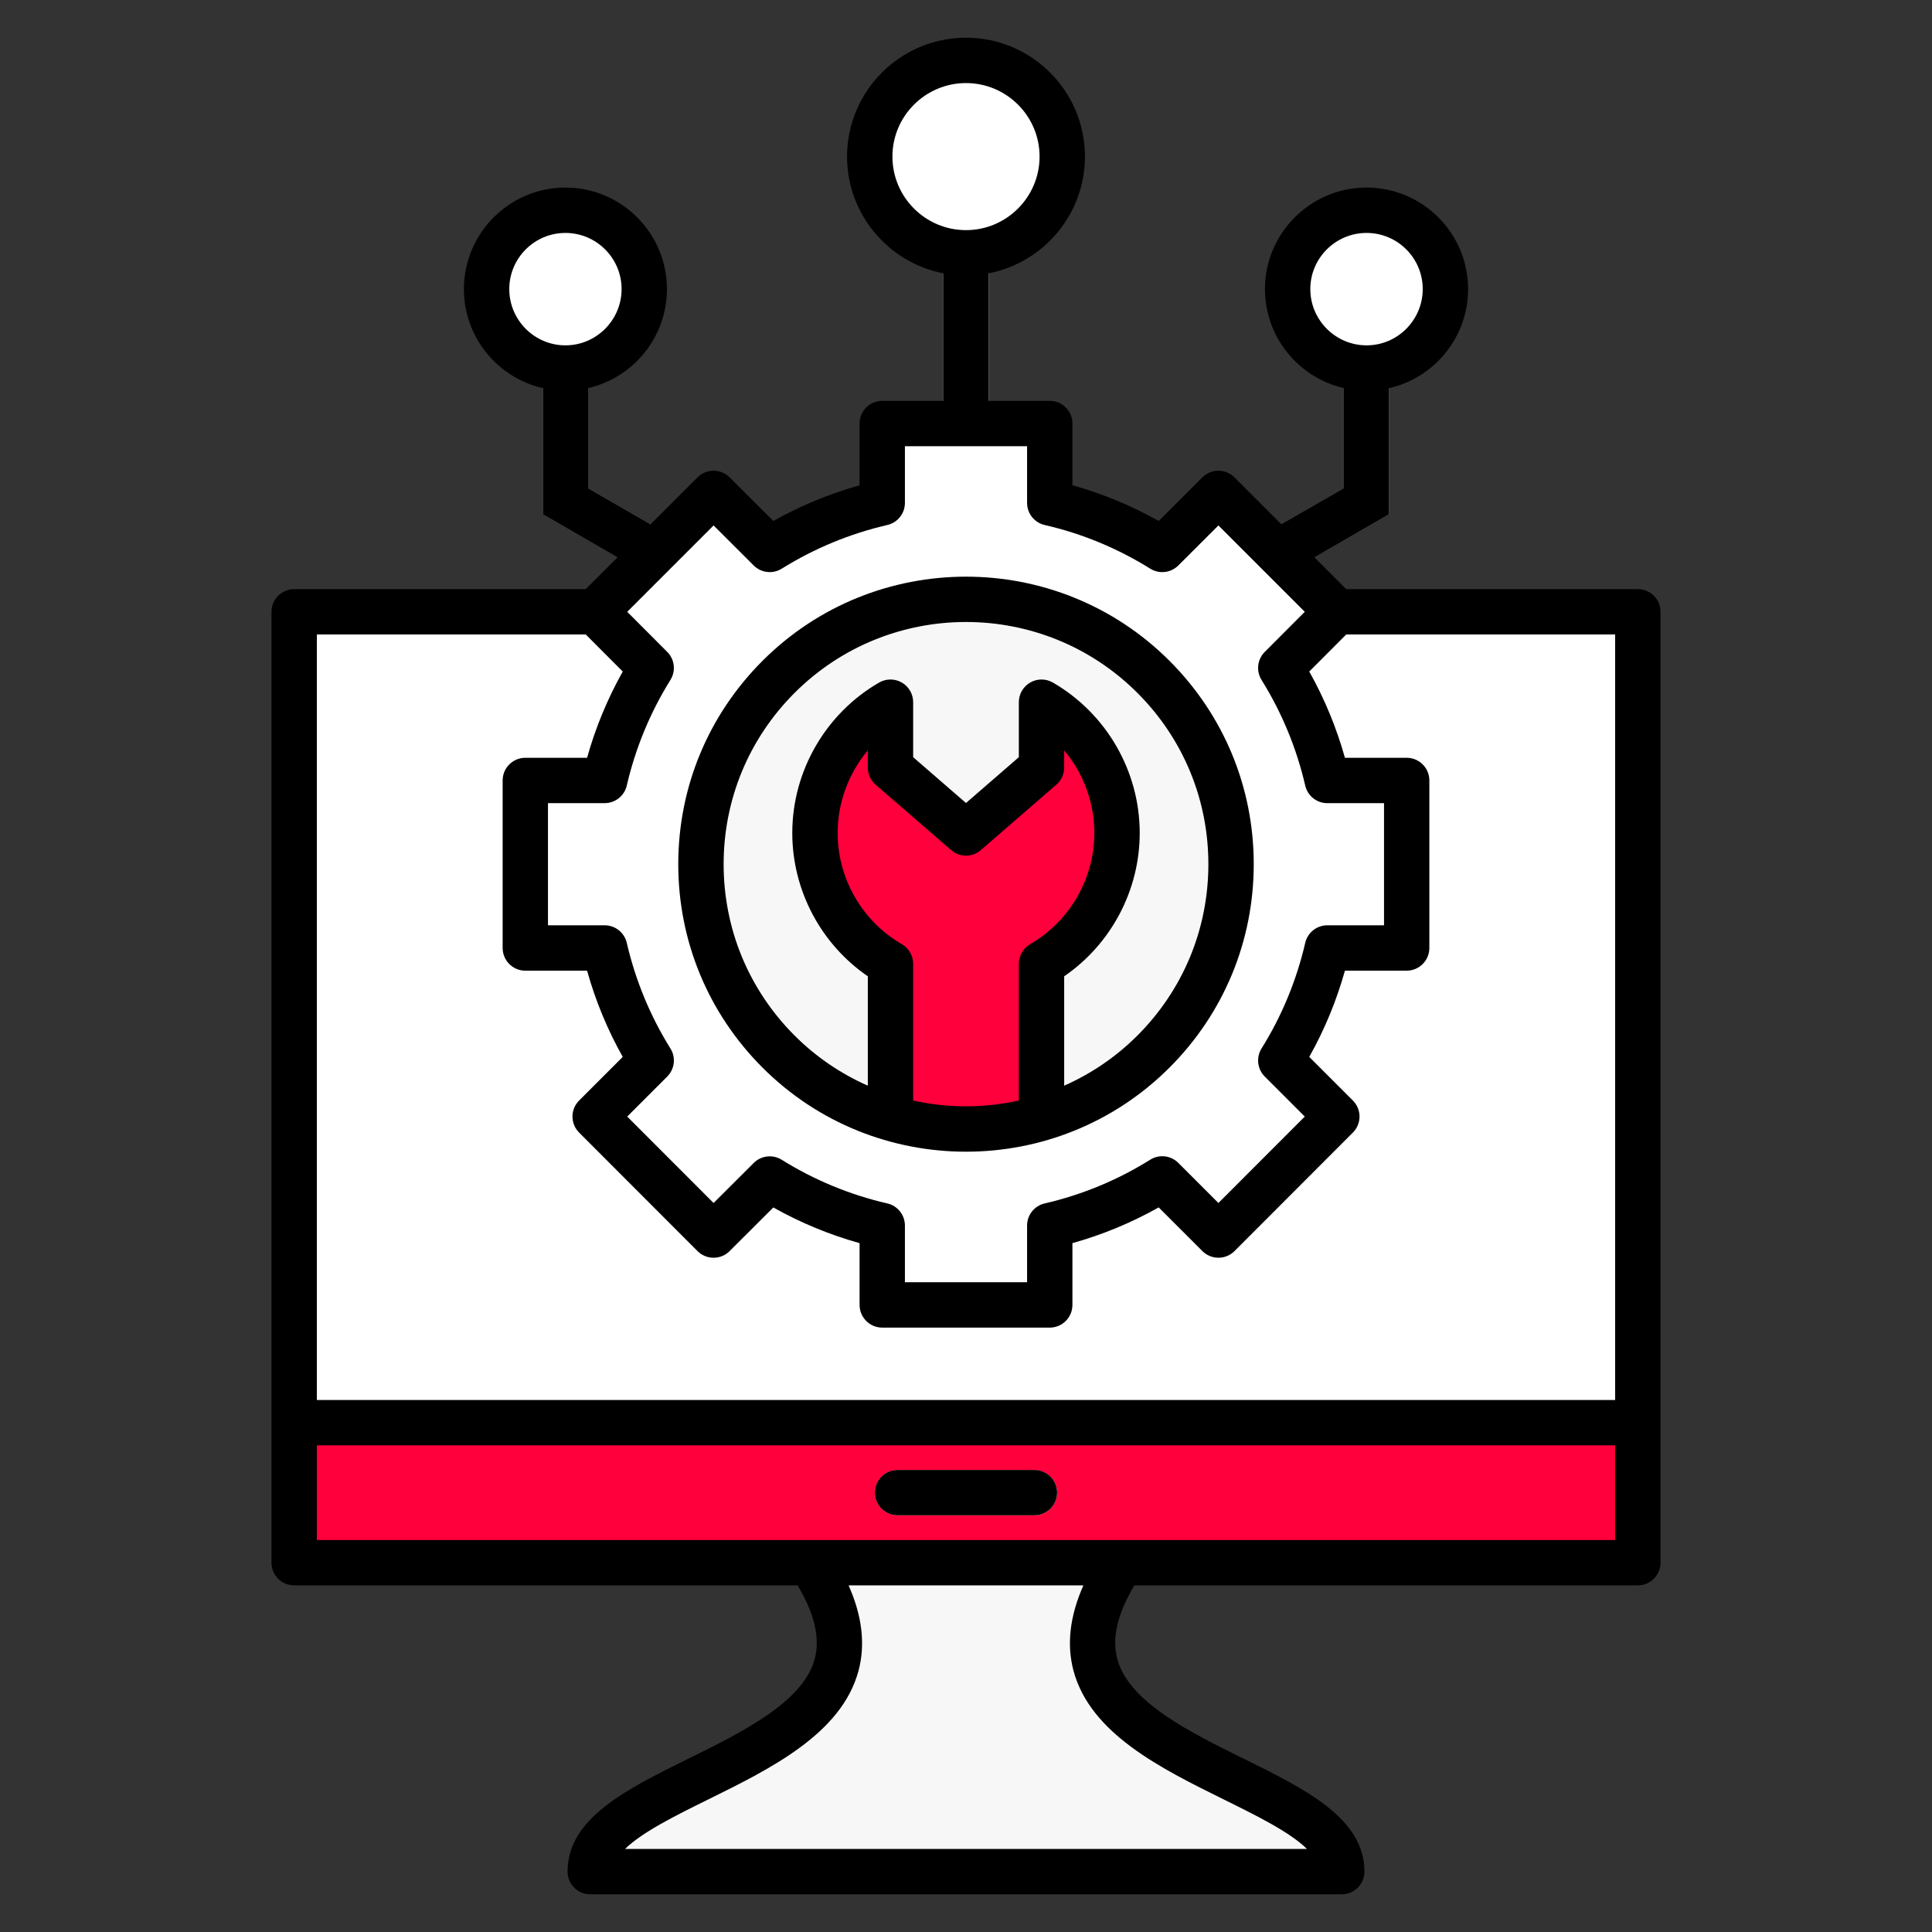
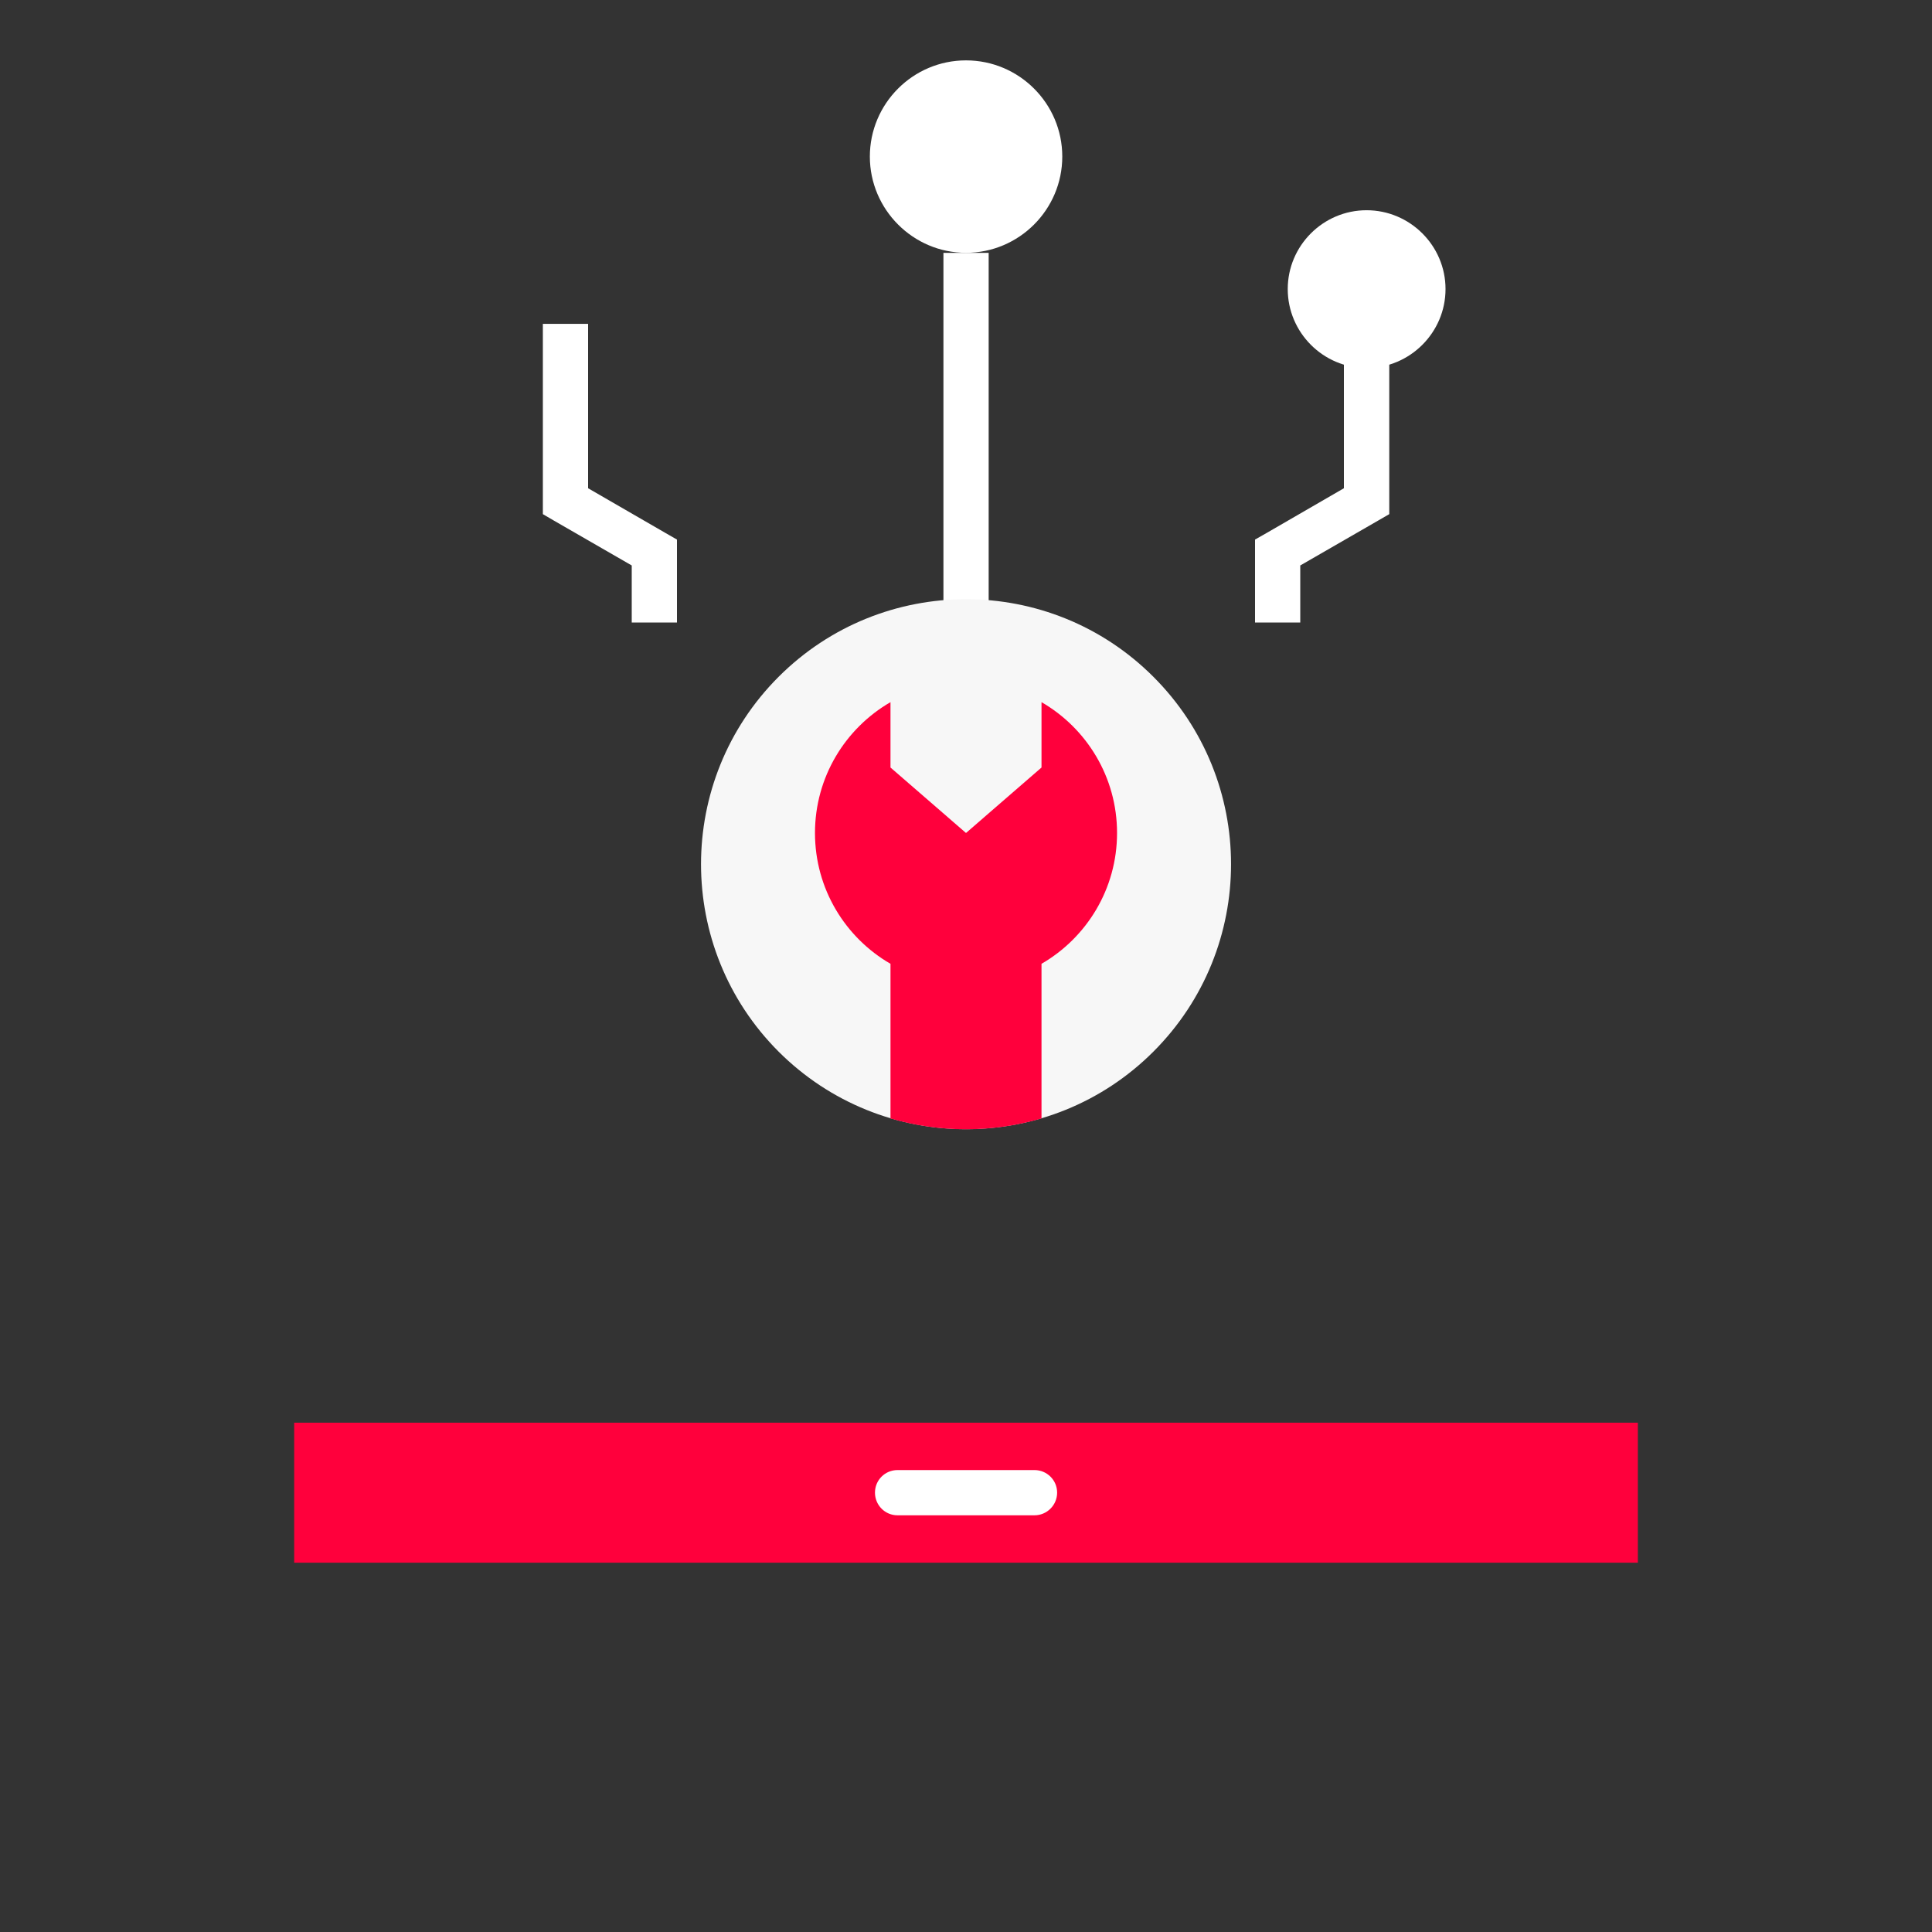
<svg xmlns="http://www.w3.org/2000/svg" width="60" height="60" viewBox="0 0 60 60" fill="none">
  <rect x="0" y="0" width="60" height="60" fill="#333333" stroke="none" />
-   <path d="M9.136 19H50.865V48.531H9.136V19Z" fill="white" />
  <path d="M9.136 44.183H50.865V48.531H9.136V44.183Z" fill="#FF003C" />
-   <path fill-rule="evenodd" clip-rule="evenodd" d="M25.16 48.531H34.84C30.771 54.653 41.673 54.955 41.673 58.124H18.331C18.331 54.955 29.233 54.653 25.16 48.531Z" fill="#F7F7F7" />
  <path d="M38.976 19.332V16.757L39.331 16.555L41.736 15.163V10.057H43.145V15.967L42.789 16.173L40.381 17.561V19.332H38.976V19.332ZM27.874 47.059C27.485 47.059 27.173 46.744 27.173 46.355C27.173 45.966 27.485 45.654 27.874 45.654H32.126C32.514 45.654 32.83 45.966 32.83 46.355C32.83 46.744 32.514 47.059 32.126 47.059H27.874ZM19.619 19.332V17.561L17.211 16.173L16.859 15.967V10.057H18.264V15.163L20.672 16.555L21.024 16.757V19.332L19.619 19.332ZM29.299 19.089V7.852H30.704V19.089H29.299Z" fill="white" />
  <path fill-rule="evenodd" clip-rule="evenodd" d="M42.44 11.429C43.789 11.429 44.892 10.326 44.892 8.977C44.892 7.629 43.789 6.529 42.44 6.529C41.092 6.529 39.992 7.629 39.992 8.977C39.992 10.326 41.092 11.429 42.44 11.429Z" fill="white" />
  <path fill-rule="evenodd" clip-rule="evenodd" d="M30 7.851C31.648 7.851 32.99 6.509 32.99 4.862C32.99 3.214 31.648 1.875 30 1.875C28.352 1.875 27.014 3.218 27.014 4.862C27.014 6.506 28.356 7.851 30 7.851Z" fill="white" />
-   <path fill-rule="evenodd" clip-rule="evenodd" d="M39.776 20.744C40.461 21.836 40.942 23.019 41.221 24.238H43.689L43.686 29.44H41.221C40.942 30.659 40.457 31.842 39.776 32.935L41.52 34.675L37.84 38.356L36.096 36.612C35.003 37.296 33.82 37.778 32.601 38.06V40.525H27.399V38.06C26.18 37.778 24.997 37.296 23.904 36.612L22.164 38.356L18.483 34.675L20.227 32.935C19.543 31.842 19.061 30.659 18.779 29.44H16.314V24.238H18.779C19.061 23.019 19.543 21.836 20.227 20.744L18.483 19L22.164 15.322L23.904 17.063C24.997 16.382 26.18 15.9 27.399 15.618V13.153H32.601V15.618C33.824 15.897 35.003 16.378 36.096 17.063L37.84 15.319L41.52 19L39.776 20.744Z" fill="white" />
  <path fill-rule="evenodd" clip-rule="evenodd" d="M24.18 32.659C20.968 29.444 20.968 24.232 24.18 21.019C27.392 17.807 32.608 17.804 35.82 21.019C39.035 24.232 39.035 29.444 35.82 32.659C32.608 35.871 27.396 35.871 24.18 32.659Z" fill="#F7F7F7" />
  <path fill-rule="evenodd" clip-rule="evenodd" d="M32.345 21.806C33.747 22.617 34.691 24.132 34.691 25.869C34.691 27.606 33.747 29.121 32.345 29.932V34.735C31.601 34.951 30.814 35.071 30 35.071C29.186 35.071 28.399 34.951 27.655 34.735V29.932C26.253 29.121 25.31 27.606 25.31 25.869C25.31 24.132 26.253 22.617 27.655 21.806V23.836L30 25.869L32.345 23.836V21.806Z" fill="#FF003C" />
-   <path fill-rule="evenodd" clip-rule="evenodd" d="M17.56 11.429C18.908 11.429 20.011 10.326 20.011 8.977C20.011 7.629 18.908 6.529 17.56 6.529C16.211 6.529 15.112 7.629 15.112 8.977C15.112 10.326 16.211 11.429 17.56 11.429Z" fill="white" />
-   <path d="M50.864 18.296H41.809L40.824 17.311L43.144 15.972V12.053C44.545 11.732 45.593 10.475 45.593 8.978C45.593 7.239 44.178 5.825 42.44 5.825C40.702 5.825 39.285 7.239 39.285 8.978C39.285 10.476 40.334 11.732 41.736 12.053V15.158L39.792 16.279L38.337 14.824C38.062 14.55 37.617 14.55 37.342 14.824L35.984 16.179C35.134 15.701 34.237 15.33 33.305 15.07V13.153C33.305 12.764 32.99 12.449 32.601 12.449H30.704V8.488C32.405 8.158 33.694 6.658 33.694 4.862C33.694 2.827 32.037 1.171 30 1.171C27.963 1.171 26.306 2.827 26.306 4.862C26.306 6.658 27.595 8.158 29.296 8.488V12.449H27.399C27.01 12.449 26.695 12.764 26.695 13.153V15.072C25.759 15.334 24.861 15.705 24.016 16.179L22.658 14.824C22.383 14.55 21.938 14.55 21.663 14.825L20.206 16.281L18.264 15.159V12.053C19.664 11.732 20.712 10.476 20.712 8.978C20.712 7.24 19.298 5.825 17.56 5.825C15.822 5.825 14.407 7.24 14.407 8.978C14.407 10.476 15.455 11.732 16.856 12.053V15.972L19.175 17.312L18.192 18.296H9.136C8.747 18.296 8.431 18.611 8.431 19V48.531C8.431 48.92 8.747 49.235 9.136 49.235H24.771C25.301 50.125 25.475 50.877 25.3 51.525C24.942 52.859 23.05 53.793 21.38 54.616C19.45 55.569 17.626 56.469 17.626 58.125C17.626 58.514 17.941 58.829 18.33 58.829H41.67C42.059 58.829 42.374 58.514 42.374 58.125C42.374 56.469 40.55 55.569 38.62 54.616C36.95 53.793 35.059 52.859 34.699 51.525C34.525 50.877 34.699 50.125 35.229 49.235H50.864C51.253 49.235 51.569 48.92 51.569 48.531V19C51.569 18.611 51.254 18.296 50.864 18.296ZM40.693 8.978C40.693 8.016 41.477 7.234 42.44 7.234C43.404 7.234 44.184 8.016 44.184 8.978C44.184 9.939 43.402 10.725 42.44 10.725C41.479 10.725 40.693 9.941 40.693 8.978ZM15.816 8.978C15.816 8.016 16.598 7.234 17.56 7.234C18.521 7.234 19.304 8.016 19.304 8.978C19.304 9.939 18.521 10.725 17.56 10.725C16.598 10.725 15.816 9.941 15.816 8.978ZM27.715 4.862C27.715 3.604 28.74 2.58 30 2.58C31.26 2.58 32.285 3.604 32.285 4.862C32.285 6.12 31.26 7.147 30 7.147C28.74 7.147 27.715 6.122 27.715 4.862ZM20.722 20.246L19.479 19L22.161 16.318L23.407 17.561C23.639 17.793 23.999 17.834 24.277 17.661C25.288 17.031 26.392 16.574 27.558 16.304C27.877 16.23 28.103 15.946 28.103 15.618V13.857H31.897V15.618C31.897 15.947 32.124 16.231 32.444 16.305C33.6 16.569 34.703 17.026 35.723 17.661C36.001 17.834 36.361 17.793 36.593 17.562L37.839 16.318L40.521 19L39.278 20.246C39.046 20.478 39.005 20.838 39.178 21.116C39.809 22.128 40.265 23.232 40.535 24.397C40.609 24.717 40.893 24.943 41.221 24.943H42.982V28.736H41.221C40.893 28.736 40.609 28.962 40.535 29.282C40.265 30.447 39.809 31.551 39.178 32.562C39.005 32.841 39.047 33.201 39.278 33.433L40.521 34.676L37.839 37.36L36.593 36.114C36.361 35.882 36 35.841 35.722 36.015C34.713 36.647 33.61 37.104 32.442 37.374C32.123 37.448 31.897 37.733 31.897 38.06V39.821H28.103V38.06C28.103 37.733 27.877 37.448 27.558 37.374C26.392 37.105 25.288 36.648 24.277 36.018C23.999 35.845 23.639 35.886 23.407 36.117L22.161 37.36L19.479 34.676L20.722 33.433C20.953 33.201 20.995 32.84 20.821 32.562C20.191 31.551 19.735 30.447 19.465 29.281C19.391 28.962 19.106 28.736 18.779 28.736H17.018V24.942H18.779C19.106 24.942 19.391 24.716 19.465 24.397C19.735 23.231 20.191 22.127 20.821 21.116C20.994 20.838 20.953 20.478 20.722 20.246ZM37.996 55.879C39.011 56.38 40.05 56.892 40.589 57.42H19.412C19.951 56.892 20.989 56.38 22.004 55.879C23.941 54.923 26.136 53.84 26.661 51.891C26.88 51.075 26.776 50.185 26.354 49.235H33.646C33.224 50.185 33.12 51.075 33.34 51.891C33.864 53.84 36.059 54.923 37.996 55.879ZM50.16 47.827H9.84V44.887H50.16V47.827ZM50.16 43.478H9.84V19.704H18.191L19.34 20.855C18.866 21.701 18.494 22.598 18.232 23.534H16.314C15.925 23.534 15.61 23.849 15.61 24.238V29.44C15.61 29.829 15.925 30.145 16.314 30.145H18.232C18.494 31.081 18.865 31.978 19.34 32.823L17.985 34.178C17.71 34.453 17.71 34.898 17.985 35.173L21.662 38.854C21.937 39.129 22.383 39.129 22.658 38.855L24.016 37.499C24.861 37.974 25.759 38.345 26.695 38.607V40.525C26.695 40.914 27.01 41.23 27.399 41.23H32.601C32.99 41.23 33.305 40.914 33.305 40.525V38.607C34.243 38.344 35.14 37.973 35.984 37.497L37.342 38.854C37.474 38.986 37.653 39.06 37.84 39.06C38.026 39.06 38.206 38.986 38.338 38.854L42.015 35.173C42.29 34.898 42.29 34.453 42.015 34.178L40.66 32.823C41.135 31.978 41.506 31.081 41.768 30.145H43.686C44.075 30.145 44.39 29.829 44.39 29.44V24.238C44.39 23.849 44.075 23.534 43.686 23.534H41.768C41.506 22.598 41.135 21.701 40.66 20.855L41.809 19.704H50.16V43.478ZM23.682 33.157C25.424 34.898 27.712 35.767 30 35.767C32.288 35.767 34.576 34.897 36.318 33.157C38.006 31.469 38.936 29.225 38.936 26.838C38.936 24.451 38.006 22.208 36.318 20.521C32.834 17.038 27.166 17.038 23.682 20.521C21.994 22.208 21.064 24.451 21.064 26.838C21.064 29.225 21.994 31.469 23.682 33.157ZM31.993 29.322C31.775 29.448 31.641 29.681 31.641 29.932V34.178C30.561 34.417 29.439 34.417 28.359 34.178V29.932C28.359 29.68 28.225 29.448 28.007 29.322C26.778 28.611 26.014 27.288 26.014 25.869C26.014 24.92 26.356 24.013 26.95 23.305V23.836C26.95 24.041 27.039 24.235 27.193 24.369L29.539 26.401C29.803 26.631 30.196 26.631 30.461 26.401L32.806 24.369C32.961 24.235 33.049 24.041 33.049 23.836V23.305C33.644 24.013 33.986 24.92 33.986 25.869C33.986 27.288 33.222 28.611 31.993 29.322ZM24.678 21.517C27.613 18.583 32.387 18.583 35.322 21.518C36.744 22.938 37.527 24.828 37.527 26.838C37.527 28.849 36.744 30.739 35.322 32.161C34.647 32.835 33.874 33.352 33.049 33.717V30.32C34.506 29.32 35.395 27.65 35.395 25.869C35.395 23.949 34.361 22.159 32.698 21.197C32.48 21.071 32.211 21.071 31.993 21.197C31.775 21.323 31.641 21.555 31.641 21.807V23.515L30 24.938L28.359 23.515V21.807C28.359 21.555 28.225 21.323 28.007 21.197C27.789 21.071 27.52 21.071 27.302 21.197C25.639 22.159 24.605 23.949 24.605 25.869C24.605 27.65 25.494 29.32 26.951 30.32V33.717C26.126 33.352 25.353 32.835 24.678 32.161C23.256 30.739 22.473 28.849 22.473 26.838C22.473 24.828 23.256 22.938 24.678 21.517ZM27.17 46.355C27.17 45.966 27.485 45.651 27.874 45.651H32.126C32.515 45.651 32.83 45.966 32.83 46.355C32.83 46.744 32.515 47.059 32.126 47.059H27.874C27.485 47.059 27.17 46.744 27.17 46.355Z" fill="black" />
</svg>